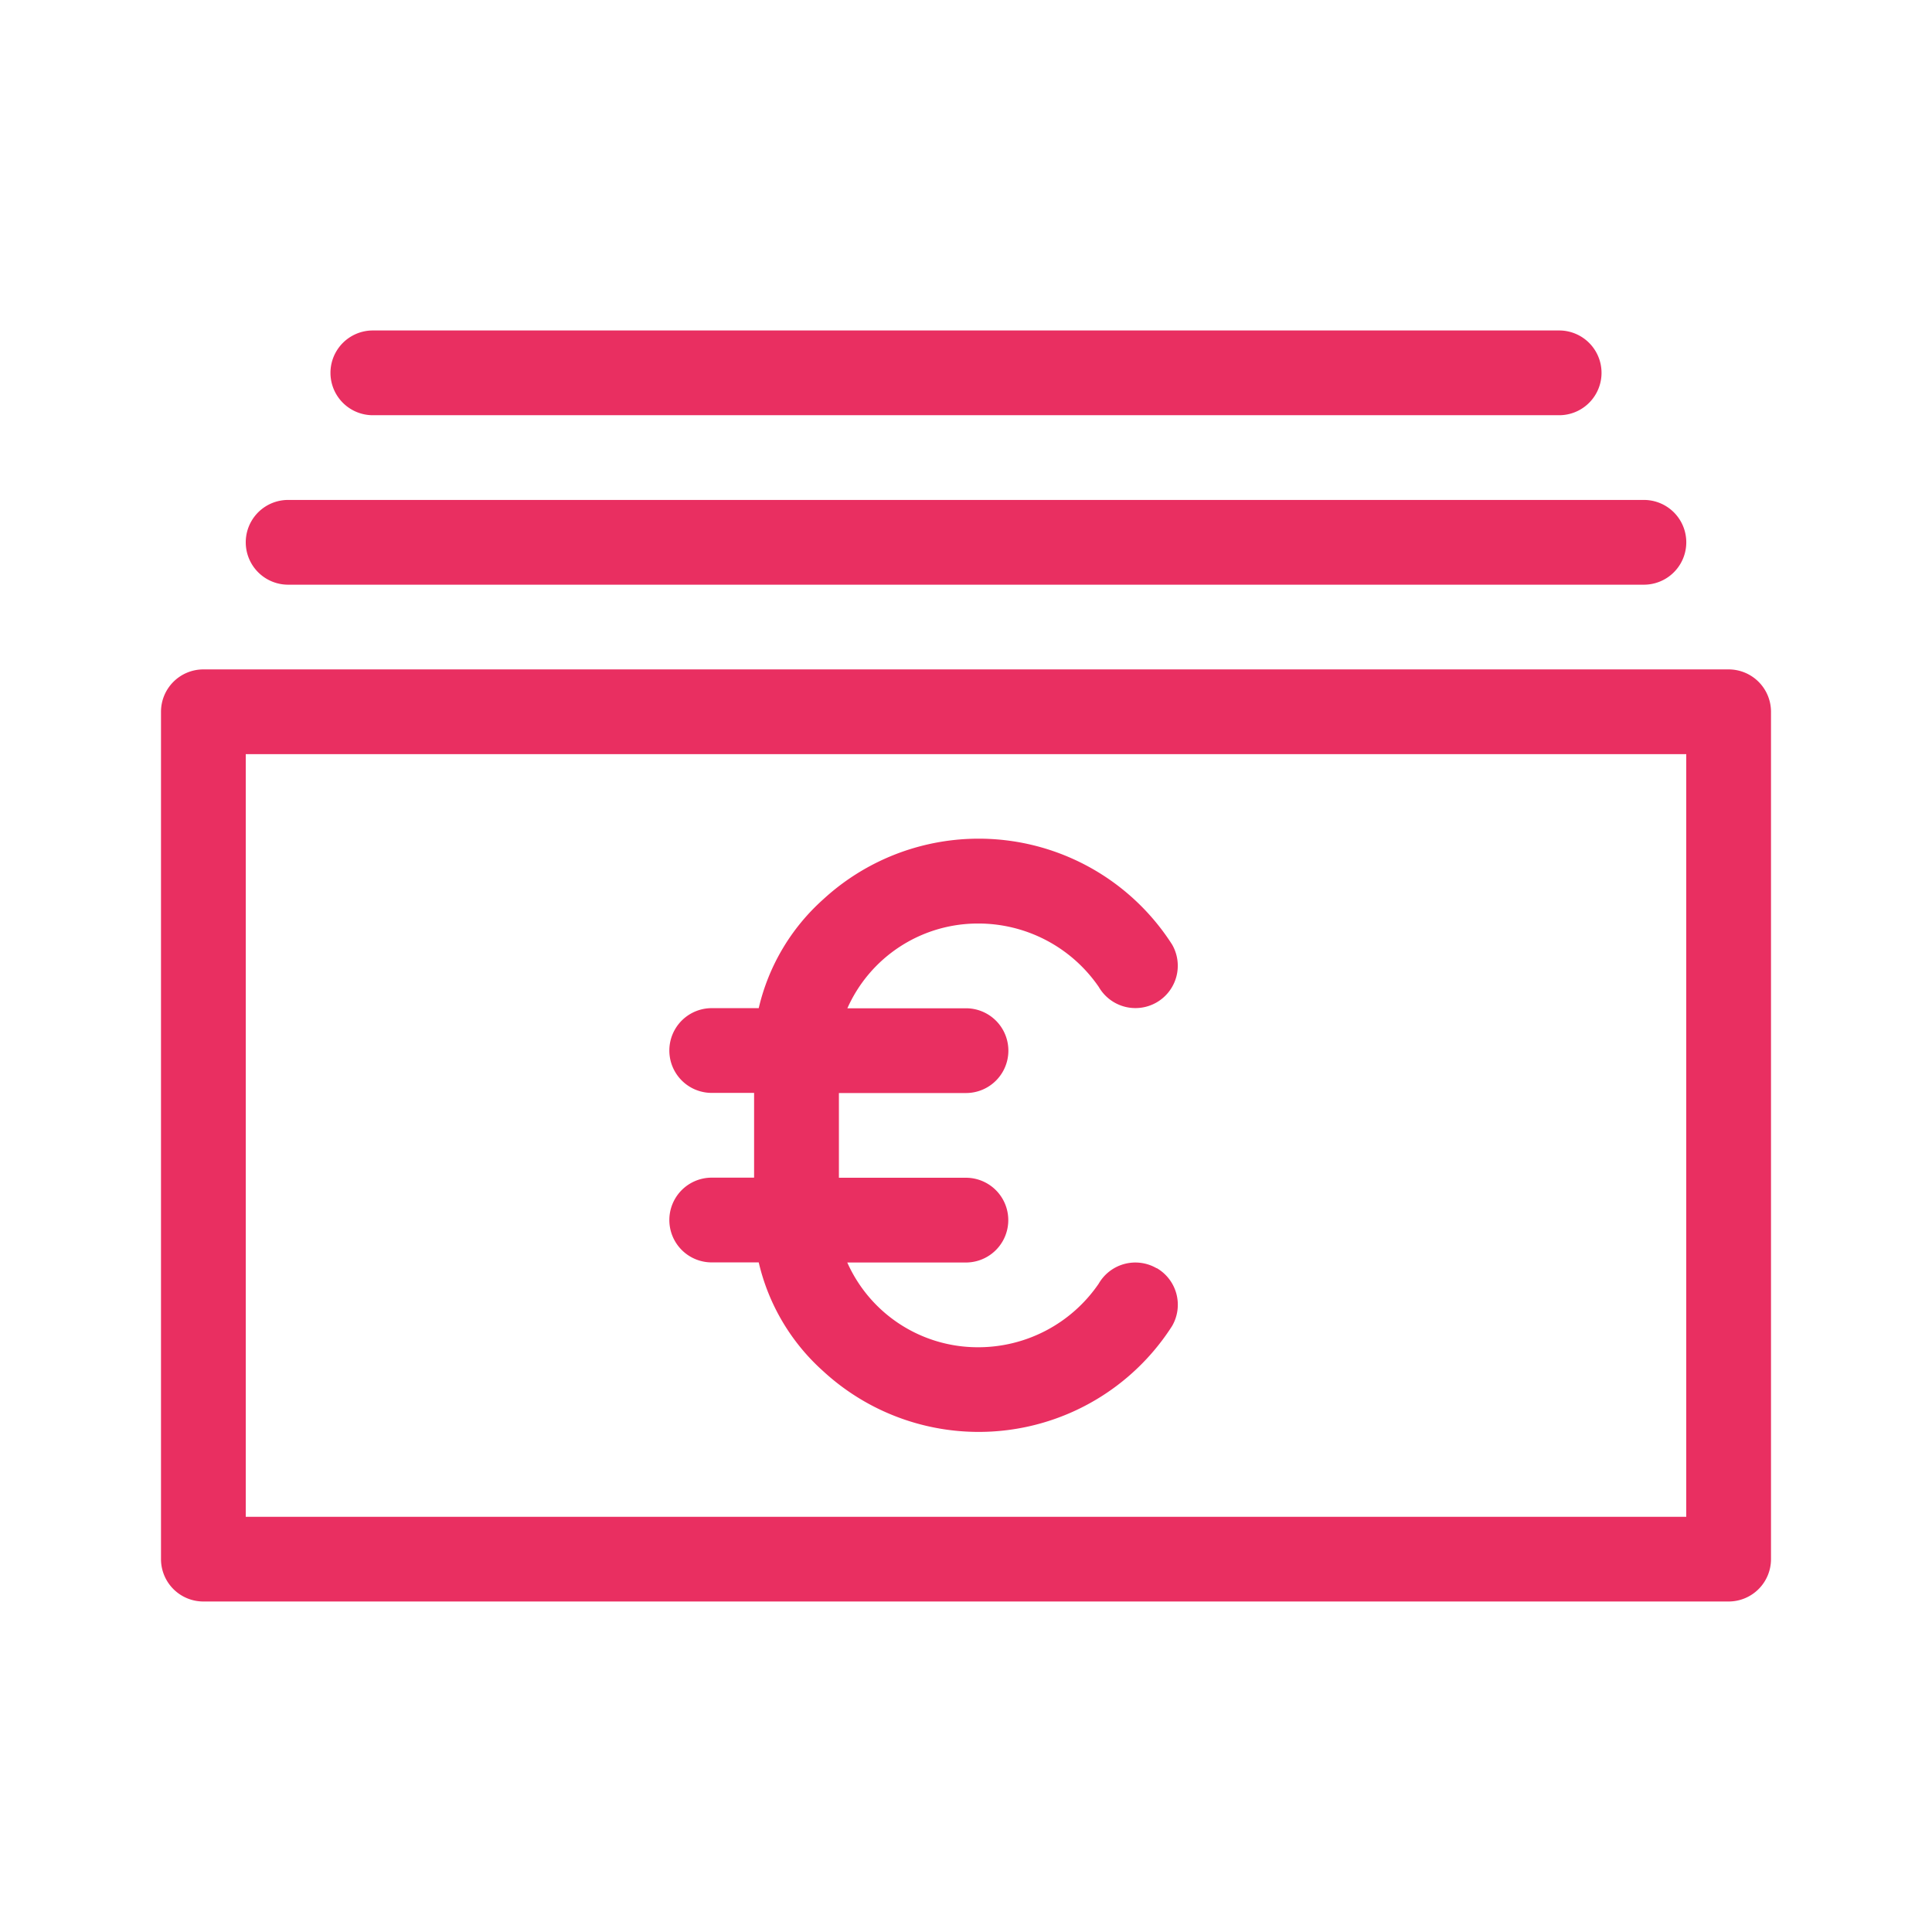
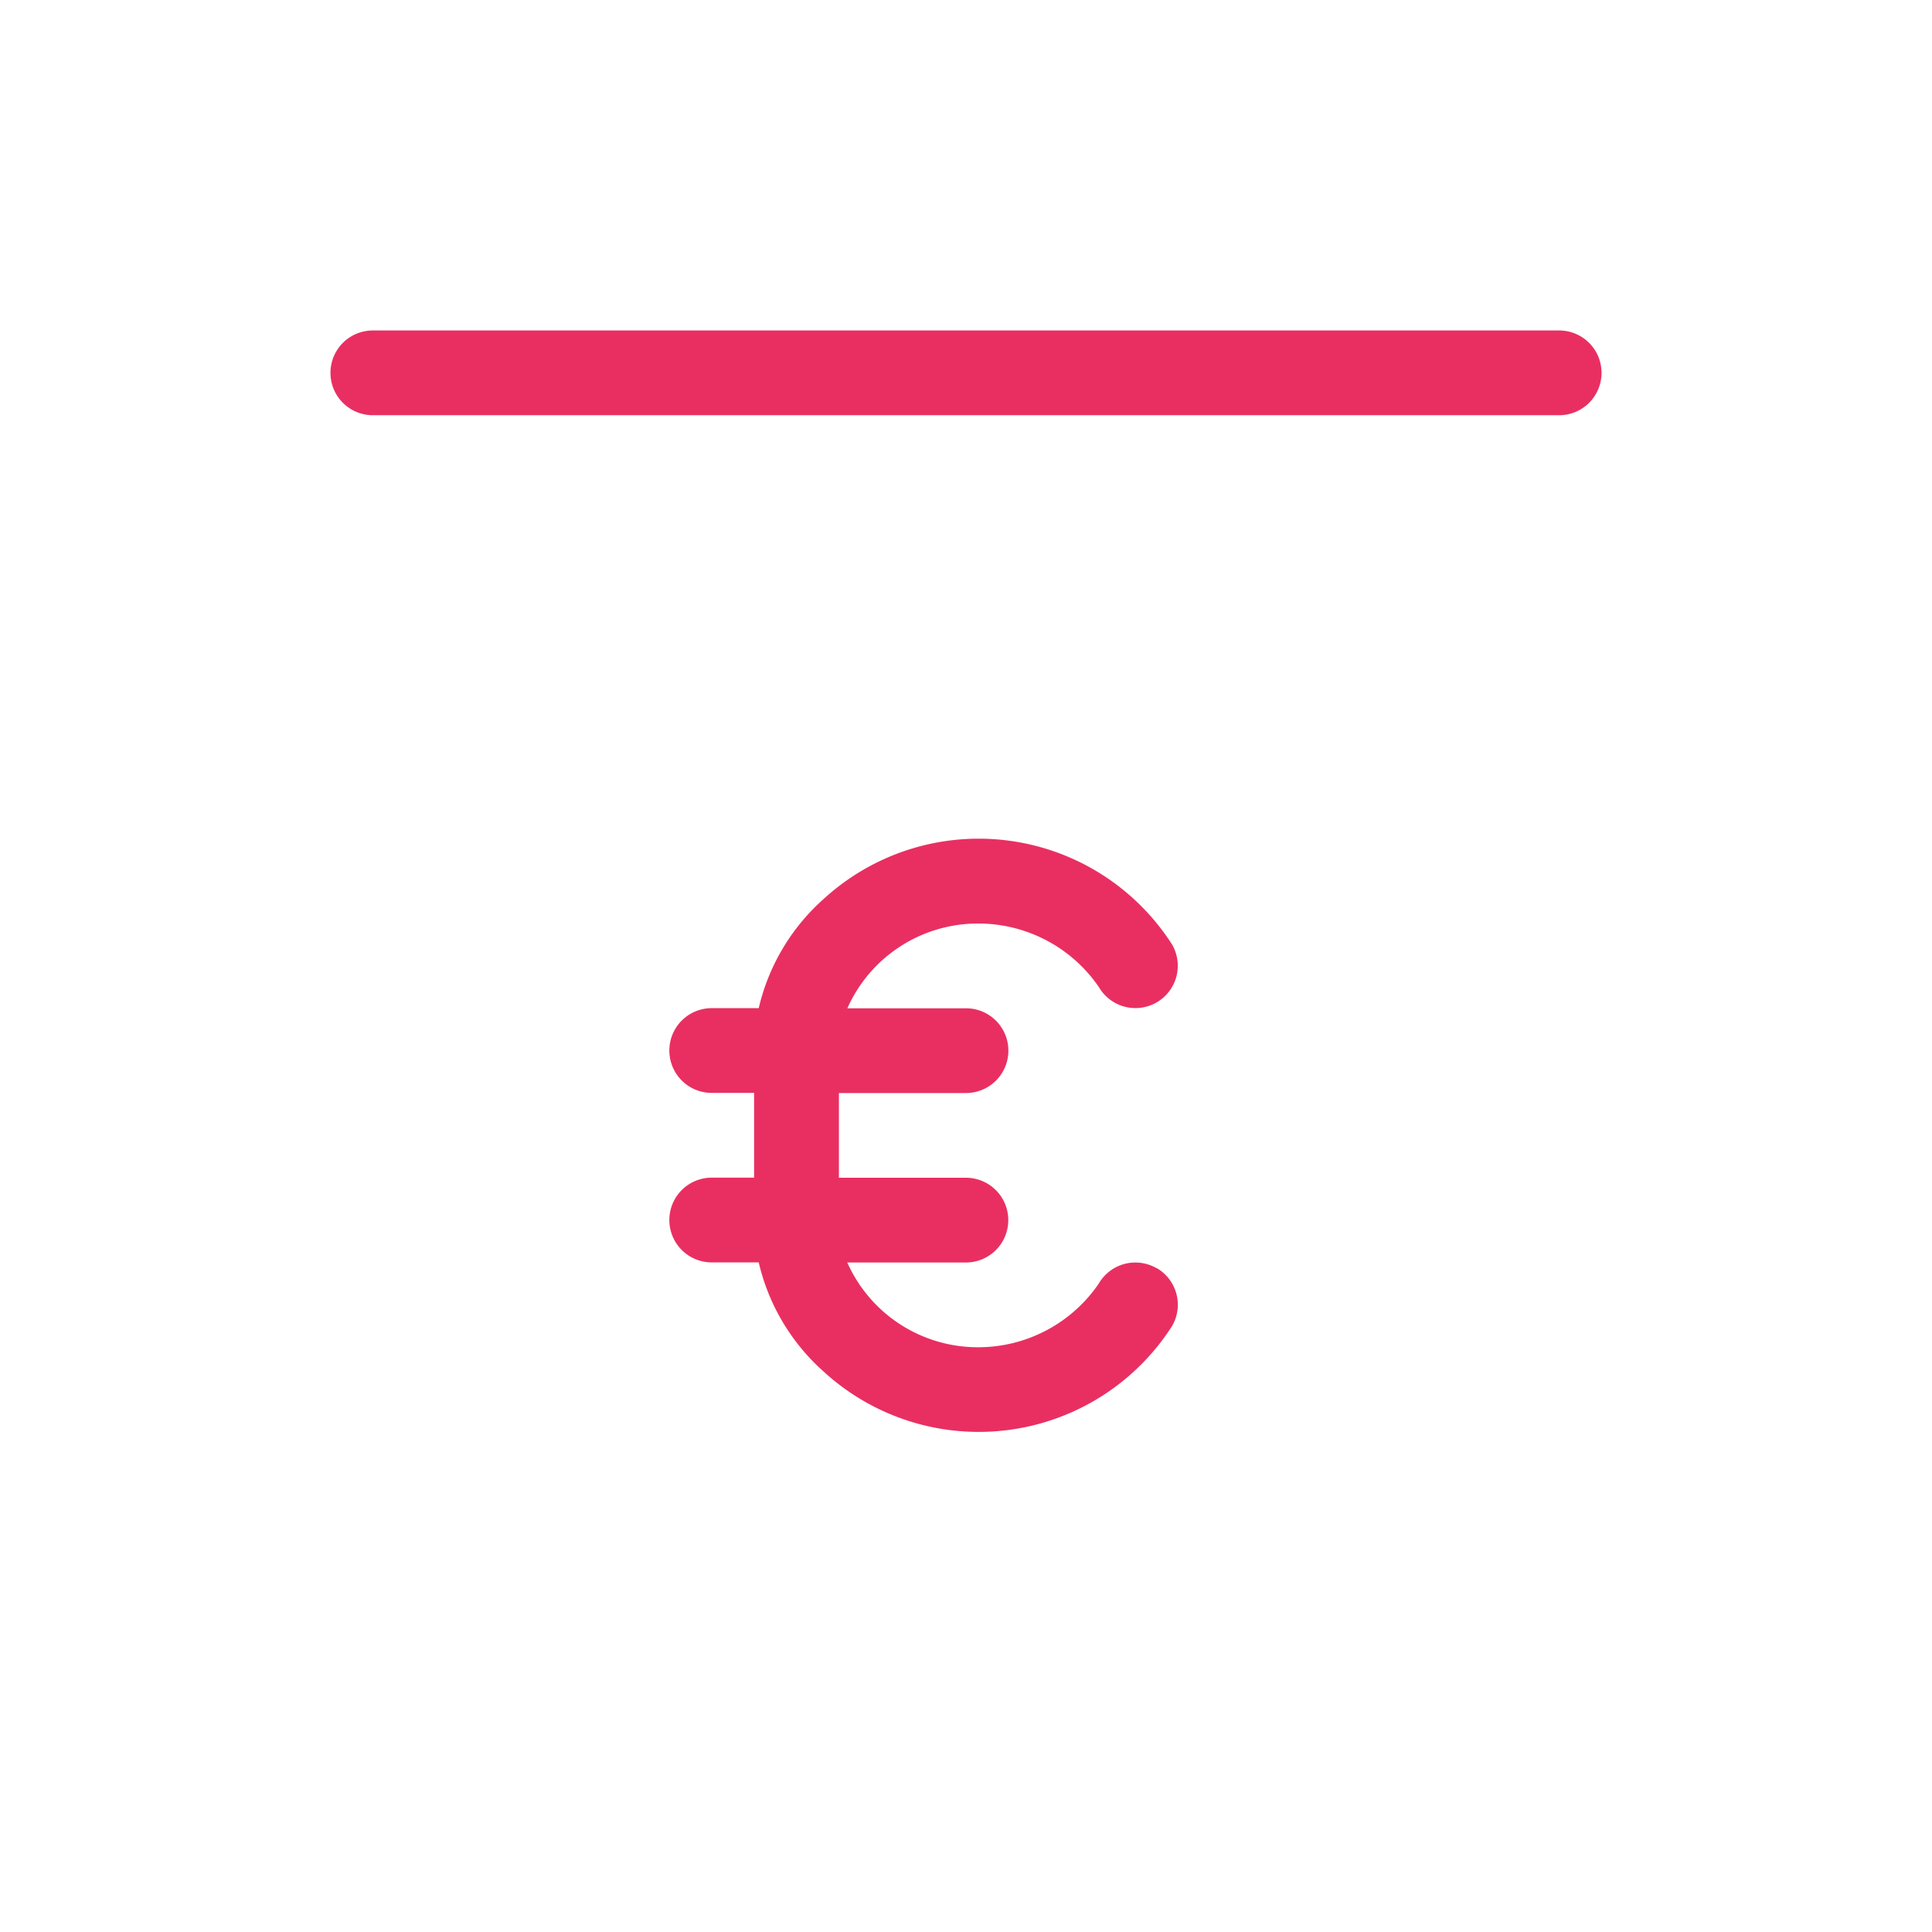
<svg xmlns="http://www.w3.org/2000/svg" width="60" height="60" viewBox="0 0 60 60">
  <defs>
    <clipPath id="a">
      <rect width="60" height="60" transform="translate(104 40)" fill="#fff" />
    </clipPath>
  </defs>
  <g transform="translate(-104 -40)" clip-path="url(#a)">
    <g transform="translate(134 70)">
      <g transform="translate(-25 -19.737)">
-         <path d="M48.684,32.947H1.316A1.316,1.316,0,0,1,0,31.632V5.316A1.316,1.316,0,0,1,1.316,4H48.684A1.316,1.316,0,0,1,50,5.316V31.632A1.316,1.316,0,0,1,48.684,32.947ZM2.632,30.316H47.368V6.632H2.632Z" transform="translate(0 6.526)" fill="#e92f61" />
-         <path d="M44.421,4.632H2.316A1.316,1.316,0,0,1,2.316,2H44.421a1.316,1.316,0,1,1,0,2.632Z" transform="translate(1.632 3.263)" fill="#e92f61" />
        <path d="M40.158,2.632H3.316A1.316,1.316,0,0,1,3.316,0H40.158a1.316,1.316,0,0,1,0,2.632Z" transform="translate(3.263)" fill="#e92f61" />
        <path d="M21.133,19.336a1.315,1.315,0,0,0-1.8.479,4.532,4.532,0,0,1-3.771,1.974,4.436,4.436,0,0,1-4.037-2.632h3.684a1.316,1.316,0,0,0,0-2.632H11.265V13.894h3.947a1.316,1.316,0,0,0,0-2.632H11.528a4.433,4.433,0,0,1,4.037-2.632A4.535,4.535,0,0,1,19.336,10.6a1.315,1.315,0,1,0,2.276-1.318,7.129,7.129,0,0,0-10.837-1.4,6.505,6.505,0,0,0-2,3.376H7.315a1.316,1.316,0,1,0,0,2.632H8.631v2.632H7.315a1.316,1.316,0,0,0,0,2.632H8.775a6.505,6.505,0,0,0,2,3.376,7.127,7.127,0,0,0,10.837-1.4,1.315,1.315,0,0,0-.479-1.8Z" transform="translate(9.788 9.788)" fill="#e92f61" />
      </g>
    </g>
  </g>
</svg>